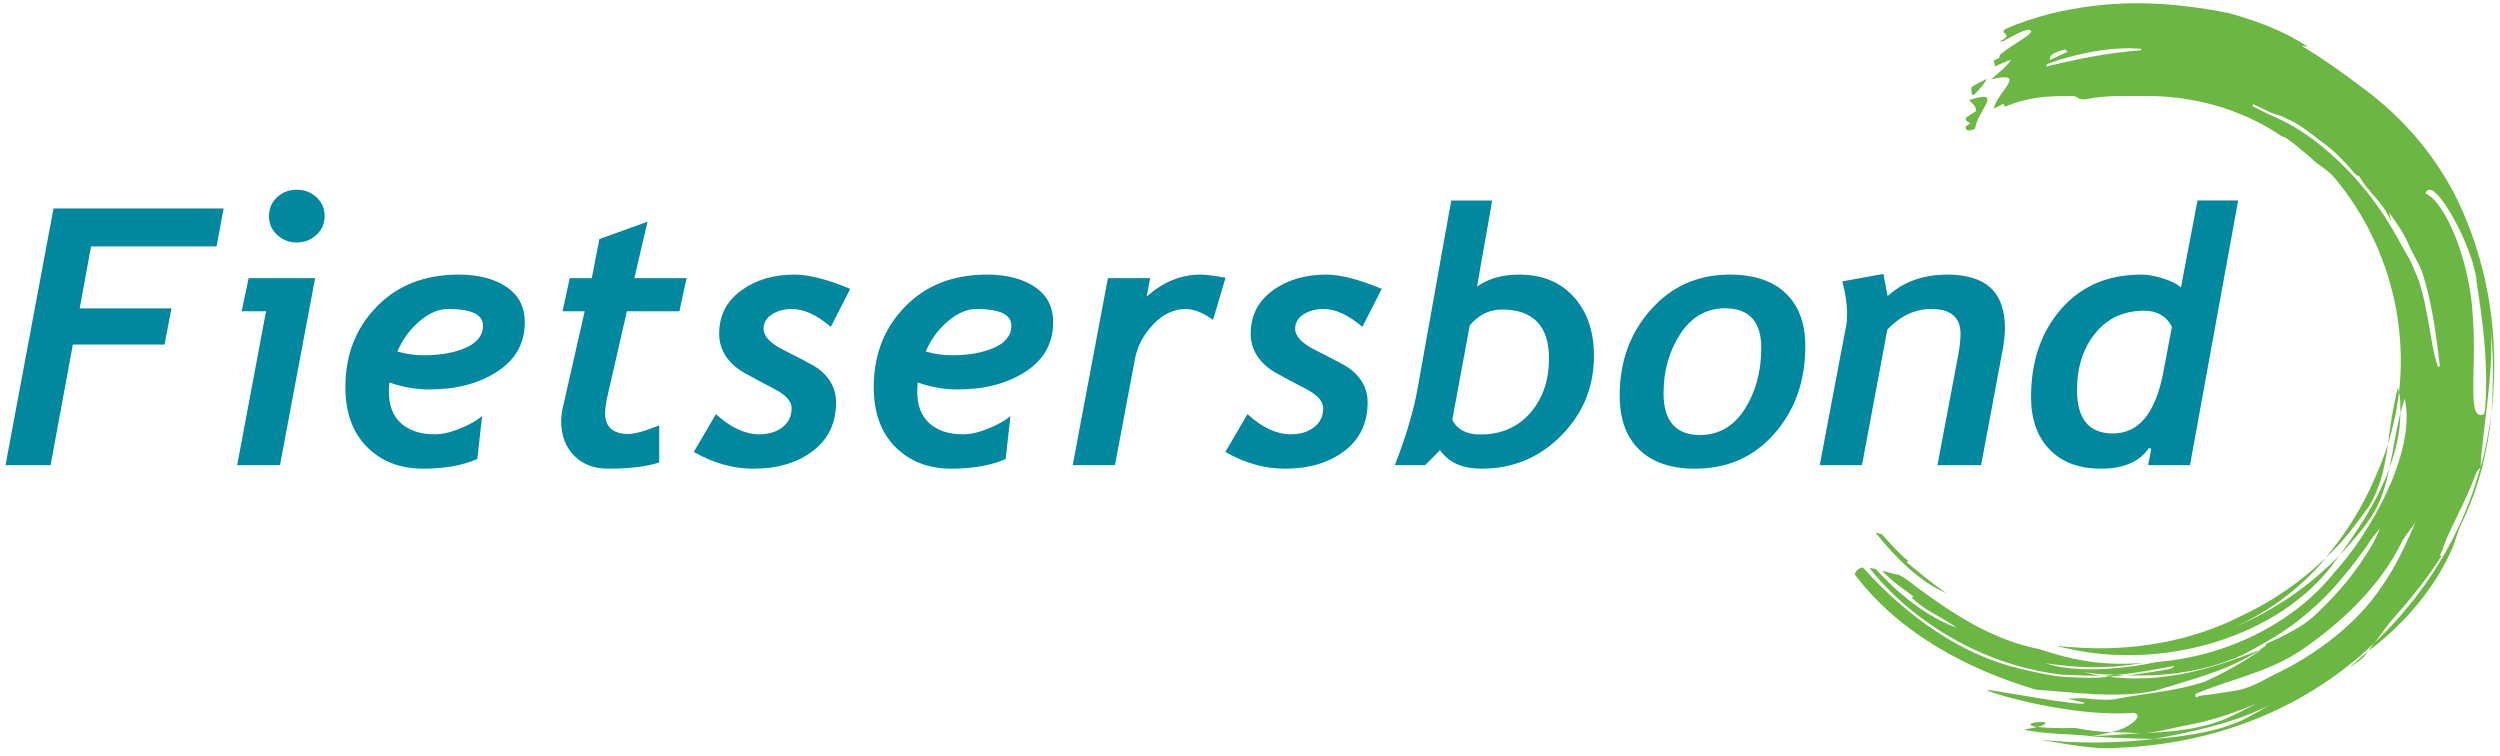
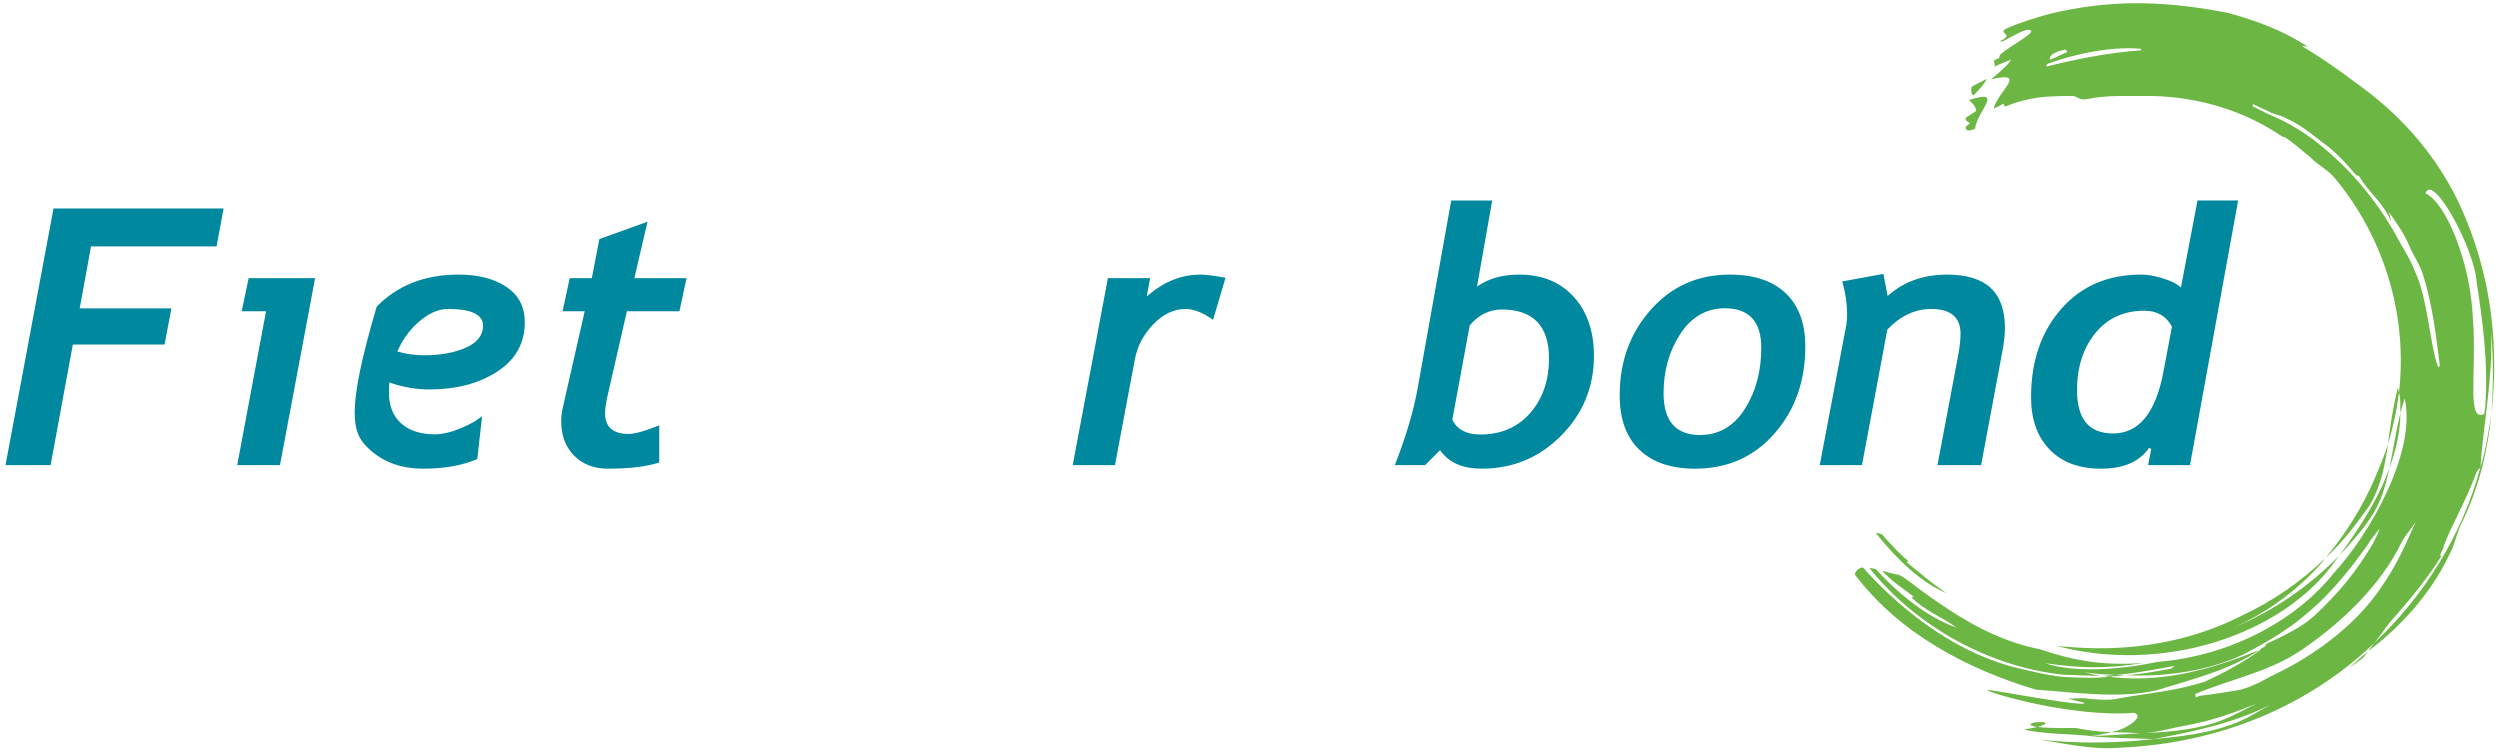
<svg xmlns="http://www.w3.org/2000/svg" xmlns:ns1="http://www.bohemiancoding.com/sketch/ns" width="291" height="88" viewBox="0 0 291 88" version="1.1">
  <title>Logo</title>
  <desc>Created with Sketch.</desc>
  <defs />
  <g id="Templates-Client" stroke="none" stroke-width="1" fill="none" fill-rule="evenodd" ns1:type="MSPage">
    <g id="Fietsmateriaal" ns1:type="MSArtboardGroup" transform="translate(-206, -68)">
      <g id="Header" ns1:type="MSLayerGroup">
        <g id="Logo" transform="translate(206, 68)" ns1:type="MSShapeGroup">
          <path d="M75.373,25.805 L69.765,27.831 L68.888,32.376 L66.316,32.376 L65.484,36.232 L68.057,36.232 L65.509,47.459 C65.388,47.984 65.326,48.515 65.326,49.055 C65.329,50.7 65.826,52.016 66.821,53.032 C67.816,54.046 69.125,54.553 70.781,54.554 C73.287,54.555 75.273,54.311 76.734,53.833 L76.734,49.511 C75.099,50.174 73.916,50.51 73.146,50.512 C72.269,50.512 71.588,50.319 71.123,49.91 C70.657,49.501 70.431,48.886 70.433,48.108 C70.434,47.569 70.525,46.909 70.706,46.12 L72.969,36.232 L79.083,36.232 L79.914,32.376 L73.837,32.376 L75.373,25.805" id="Fill-4" fill="#00889E" />
-           <path d="M54.195,40.485 C52.872,41.065 51.264,41.351 49.37,41.351 C48.308,41.351 47.32,41.219 46.407,40.955 L46.251,40.909 L46.319,40.762 C46.934,39.399 47.791,38.258 48.885,37.346 C49.979,36.434 51.068,35.964 52.148,35.964 C54.77,35.966 56.209,36.558 56.227,37.896 C56.231,39.031 55.521,39.91 54.195,40.485 L54.195,40.485 Z M58.97,33.412 C57.549,32.45 55.687,31.964 53.37,31.964 C49.434,31.966 46.27,33.209 43.844,35.698 C41.416,38.192 40.206,41.302 40.205,45.061 C40.206,48.028 41.044,50.337 42.713,52.023 C44.387,53.711 46.56,54.553 49.267,54.554 C51.745,54.554 53.842,54.176 55.56,53.426 L56.113,48.447 C55.48,48.957 54.667,49.417 53.674,49.832 C52.529,50.31 51.51,50.554 50.614,50.554 C48.961,50.555 47.646,50.134 46.694,49.282 C45.741,48.429 45.267,47.2 45.27,45.638 C45.27,45.371 45.283,45.059 45.311,44.699 L45.327,44.519 L45.499,44.578 C46.963,45.081 48.46,45.331 49.991,45.331 C53.136,45.331 55.769,44.63 57.905,43.235 C60.034,41.838 61.081,39.948 61.085,37.505 C61.081,35.717 60.385,34.372 58.97,33.412 L58.97,33.412 Z" id="Fill-5" fill="#00889E" />
-           <path d="M89.891,36.574 C90.544,36.166 91.316,35.964 92.194,35.965 C93.588,35.966 95.089,36.668 96.71,38.043 L98.964,33.624 C96.302,32.513 94.136,31.963 92.485,31.964 C90.007,31.964 87.93,32.591 86.236,33.841 C84.548,35.089 83.715,36.739 83.712,38.843 C83.713,39.793 83.963,40.652 84.467,41.434 C84.972,42.214 85.709,42.878 86.687,43.425 C87.681,43.979 88.826,44.593 90.124,45.264 C91.435,45.945 92.142,46.677 92.149,47.51 C92.152,48.438 91.785,49.199 91.067,49.743 C90.356,50.285 89.452,50.554 88.38,50.554 C86.716,50.553 85.033,49.762 83.334,48.206 L80.758,52.606 C83.023,53.906 85.333,54.555 87.696,54.555 C90.52,54.554 92.823,53.862 94.626,52.484 C96.423,51.106 97.315,49.246 97.317,46.851 C97.317,45.888 97.069,45.043 96.575,44.304 C96.074,43.561 95.436,42.973 94.653,42.538 C93.855,42.094 92.706,41.494 91.208,40.739 C89.697,39.977 88.889,39.175 88.881,38.267 C88.878,37.562 89.23,36.979 89.891,36.574" id="Fill-6" fill="#00889E" />
-           <path d="M34.549,22.082 C33.641,22.083 32.885,22.374 32.252,22.96 C31.623,23.548 31.314,24.266 31.312,25.154 C31.314,26.039 31.626,26.758 32.262,27.345 C32.901,27.933 33.655,28.223 34.549,28.224 C35.443,28.223 36.197,27.93 36.836,27.336 C37.473,26.74 37.785,26.025 37.786,25.154 C37.785,24.268 37.472,23.548 36.837,22.961 C36.197,22.374 35.444,22.083 34.549,22.082" id="Fill-7" fill="#00889E" />
+           <path d="M54.195,40.485 C52.872,41.065 51.264,41.351 49.37,41.351 C48.308,41.351 47.32,41.219 46.407,40.955 L46.251,40.909 L46.319,40.762 C46.934,39.399 47.791,38.258 48.885,37.346 C49.979,36.434 51.068,35.964 52.148,35.964 C54.77,35.966 56.209,36.558 56.227,37.896 C56.231,39.031 55.521,39.91 54.195,40.485 L54.195,40.485 Z M58.97,33.412 C57.549,32.45 55.687,31.964 53.37,31.964 C49.434,31.966 46.27,33.209 43.844,35.698 C40.206,48.028 41.044,50.337 42.713,52.023 C44.387,53.711 46.56,54.553 49.267,54.554 C51.745,54.554 53.842,54.176 55.56,53.426 L56.113,48.447 C55.48,48.957 54.667,49.417 53.674,49.832 C52.529,50.31 51.51,50.554 50.614,50.554 C48.961,50.555 47.646,50.134 46.694,49.282 C45.741,48.429 45.267,47.2 45.27,45.638 C45.27,45.371 45.283,45.059 45.311,44.699 L45.327,44.519 L45.499,44.578 C46.963,45.081 48.46,45.331 49.991,45.331 C53.136,45.331 55.769,44.63 57.905,43.235 C60.034,41.838 61.081,39.948 61.085,37.505 C61.081,35.717 60.385,34.372 58.97,33.412 L58.97,33.412 Z" id="Fill-5" fill="#00889E" />
          <path d="M28.132,36.233 L30.967,36.233 L27.61,54.142 L32.588,54.142 L36.68,32.375 L28.944,32.375 L28.132,36.233" id="Fill-8" fill="#00889E" />
          <path d="M0.642,54.142 L5.889,54.142 L8.48,40.103 L19.155,40.103 L19.952,35.895 L9.278,35.895 L10.594,28.677 L25.208,28.677 L26.026,24.264 L6.229,24.264 L0.642,54.142" id="Fill-9" fill="#00889E" />
-           <path d="M115.694,40.485 C114.372,41.065 112.762,41.351 110.87,41.351 C109.808,41.351 108.819,41.219 107.907,40.955 L107.752,40.909 L107.818,40.762 C108.434,39.399 109.291,38.258 110.384,37.346 C111.478,36.434 112.569,35.964 113.648,35.964 C116.271,35.966 117.71,36.558 117.726,37.896 C117.731,39.031 117.021,39.91 115.694,40.485 L115.694,40.485 Z M120.471,33.412 C119.049,32.45 117.186,31.964 114.87,31.964 C110.933,31.966 107.771,33.209 105.344,35.698 C102.917,38.192 101.706,41.302 101.704,45.061 C101.705,48.028 102.544,50.337 104.214,52.023 C105.886,53.711 108.059,54.553 110.766,54.554 C113.245,54.554 115.343,54.176 117.06,53.425 L117.613,48.446 C116.98,48.957 116.167,49.417 115.173,49.832 C114.029,50.31 113.01,50.554 112.113,50.554 C110.46,50.555 109.145,50.134 108.195,49.282 C107.24,48.429 106.768,47.2 106.769,45.638 C106.769,45.371 106.783,45.059 106.812,44.699 L106.826,44.519 L106.999,44.578 C108.463,45.081 109.959,45.331 111.492,45.331 C114.635,45.331 117.269,44.63 119.405,43.235 C121.533,41.838 122.581,39.948 122.584,37.505 C122.582,35.717 121.885,34.372 120.471,33.412 L120.471,33.412 Z" id="Fill-10" fill="#00889E" />
          <path d="M226.676,31.964 C223.953,31.965 221.706,32.742 219.908,34.297 L219.721,34.456 L219.226,31.883 L214.439,32.757 C214.815,34.099 215.002,35.365 215.002,36.558 C215.002,37.071 214.975,37.476 214.918,37.778 L211.819,54.142 L216.734,54.142 L219.684,38.365 L219.713,38.334 C221.207,36.765 222.913,35.965 224.803,35.965 L224.811,35.965 C225.913,35.965 226.763,36.195 227.342,36.683 C227.924,37.17 228.208,37.905 228.207,38.843 C228.207,39.556 228.109,40.428 227.913,41.463 L225.52,54.142 L230.601,54.142 L233.087,40.835 C233.28,39.811 233.375,38.927 233.375,38.185 C233.354,34.001 231.193,31.985 226.676,31.964" id="Fill-11" fill="#00889E" />
          <path d="M203.104,47.595 C201.832,49.609 200.07,50.637 197.872,50.636 L197.864,50.636 C196.478,50.637 195.406,50.231 194.694,49.408 C193.982,48.586 193.639,47.371 193.639,45.782 C193.639,43.165 194.285,40.859 195.58,38.88 C196.873,36.893 198.627,35.879 200.787,35.883 C202.171,35.882 203.24,36.262 203.955,37.04 C204.667,37.818 205.012,38.968 205.012,40.469 C205.012,43.209 204.378,45.588 203.104,47.595 L203.104,47.595 Z M201.347,31.964 C197.636,31.966 194.59,33.317 192.167,36.034 C189.744,38.754 188.534,42.077 188.533,46.029 C188.534,48.803 189.305,50.903 190.832,52.359 C192.362,53.818 194.502,54.553 197.285,54.555 C201.077,54.553 204.151,53.194 206.547,50.465 C208.941,47.731 210.137,44.361 210.139,40.326 C210.137,37.633 209.375,35.583 207.86,34.138 C206.346,32.695 204.184,31.965 201.347,31.964 L201.347,31.964 Z" id="Fill-12" fill="#00889E" />
          <path d="M251.82,43.29 C250.922,48.066 248.966,50.455 245.954,50.455 C243.162,50.455 241.766,48.78 241.766,45.431 C241.766,42.742 242.475,40.525 243.891,38.782 C245.307,37.039 247.211,36.167 249.602,36.167 C251.081,36.167 252.151,36.785 252.815,38.02 L251.82,43.29 L251.82,43.29 Z M255.791,23.337 L253.861,33.464 L253.677,33.311 C253.288,32.987 252.631,32.675 251.715,32.39 C250.799,32.104 249.976,31.964 249.249,31.964 C245.356,31.965 242.263,33.295 239.924,35.961 C237.587,38.63 236.415,42.046 236.415,46.234 C236.416,48.817 237.137,50.836 238.572,52.322 C240.008,53.808 241.993,54.554 244.565,54.555 C247.191,54.552 249.032,53.745 250.149,52.144 L250.404,52.25 L250.041,54.142 L254.914,54.142 L260.521,23.337 L255.791,23.337 L255.791,23.337 Z" id="Fill-13" fill="#00889E" />
          <path d="M139.785,31.964 C137.593,31.965 135.6,32.725 133.783,34.256 L133.48,34.511 L133.874,32.376 L128.959,32.376 L124.865,54.142 L129.781,54.142 L132.102,41.802 C132.395,40.28 133.112,38.925 134.241,37.748 C135.371,36.568 136.64,35.963 138.023,35.964 C138.967,35.965 140.021,36.395 141.198,37.232 L142.652,32.325 C141.274,32.084 140.312,31.964 139.785,31.964" id="Fill-14" fill="#00889E" />
-           <path d="M151.762,36.572 C152.416,36.166 153.188,35.964 154.067,35.964 C155.461,35.965 156.963,36.669 158.582,38.043 L160.836,33.624 C158.174,32.514 156.009,31.963 154.357,31.964 C151.879,31.964 149.802,32.591 148.108,33.841 C146.42,35.089 145.588,36.74 145.585,38.844 C145.585,39.793 145.836,40.652 146.34,41.434 C146.844,42.214 147.581,42.877 148.56,43.425 C149.553,43.979 150.699,44.593 151.997,45.264 C153.308,45.945 154.015,46.677 154.021,47.51 C154.025,48.438 153.657,49.199 152.94,49.743 C152.228,50.286 151.326,50.555 150.253,50.554 C148.588,50.554 146.905,49.761 145.207,48.206 L142.631,52.606 C144.896,53.907 147.205,54.555 149.569,54.555 C152.392,54.554 154.696,53.861 156.499,52.484 C158.296,51.106 159.187,49.246 159.19,46.852 C159.189,45.887 158.942,45.042 158.447,44.304 C157.947,43.561 157.309,42.974 156.525,42.537 C155.727,42.093 154.578,41.493 153.08,40.739 C151.571,39.977 150.761,39.174 150.754,38.267 C150.75,37.562 151.103,36.978 151.762,36.572" id="Fill-15" fill="#00889E" />
          <path d="M178.241,47.93 C176.766,49.691 174.779,50.577 172.328,50.575 L172.309,50.575 C170.728,50.575 169.617,50.011 169.07,48.89 L169.05,48.847 L171.076,37.875 L171.101,37.847 C172.128,36.641 173.378,36.024 174.815,36.026 C176.62,36.025 178.002,36.498 178.928,37.46 C179.854,38.421 180.304,39.851 180.304,41.726 C180.305,44.194 179.617,46.269 178.241,47.93 L178.241,47.93 Z M176.826,31.964 C174.995,31.964 173.456,32.37 172.197,33.176 L171.925,33.35 L173.692,23.338 L168.923,23.338 L165.005,45.25 C164.528,47.886 163.645,50.85 162.357,54.142 L165.885,54.142 L167.616,52.401 L167.715,52.532 C168.722,53.877 170.283,54.552 172.453,54.554 C176.094,54.553 179.172,53.275 181.72,50.706 C184.266,48.135 185.534,45.048 185.535,41.417 C185.534,38.628 184.784,36.388 183.289,34.674 C181.712,32.866 179.572,31.965 176.826,31.964 L176.826,31.964 Z" id="Fill-16" fill="#00889E" />
          <path d="M288.73,54.368 C286.572,62.375 282.171,69.329 276.37,74.841 L275.643,75.802 C279.988,72.572 283.506,68.294 285.462,63.79 C285.833,62.888 286.19,61.45 286.66,60.637 C288.608,56.591 289.562,52.393 290.002,48.252 C289.638,50.202 289.404,52.226 288.776,54.202 L288.73,54.368 L288.73,54.368 Z M275.088,76.547 L275.643,75.802 L273.49,77.697 C273.923,77.458 274.69,76.846 275.088,76.547 L275.088,76.547 Z M244.795,78.674 L245.555,78.757 L247.401,78.586 L246.196,78.553 L244.795,78.674 L244.795,78.674 Z M268.676,67.176 C269.398,66.447 270.095,65.748 270.69,64.947 C267.836,67.703 264.539,69.989 260.918,71.676 C255.037,74.675 248.138,75.876 241.24,75.334 C240.461,75.247 239.646,75.296 238.905,75.051 C251.411,78.619 265.791,74.013 271.967,65.101 L272.344,64.613 C268.869,68.186 264.718,71.069 260.092,72.997 C263.314,71.569 266.213,69.547 268.676,67.176 L268.676,67.176 Z M275.856,58.774 C277.21,56.412 277.63,54.055 277.959,51.701 C277.557,53.002 277.025,54.276 276.478,55.552 C274.953,59.129 273.034,62.121 270.69,64.947 C272.68,63.146 274.292,60.971 275.856,58.774 L275.856,58.774 Z M289.282,47.434 L289.164,48.192 C287.047,49.218 288.337,43.138 287.834,36.845 C287.521,30.517 284.735,23.596 282.323,22.502 C283.201,20.019 288.069,29.09 288.278,32.829 C288.953,37.215 289.663,42.122 289.282,47.434 L289.282,47.434 Z M283.746,42.568 C282.865,40.271 282.572,34.546 281.039,31.454 C280.656,30.399 280.048,29.431 279.488,28.475 C277.119,23.922 273.921,19.931 269.78,16.644 C268.123,15.334 266.001,14.058 264.05,13.294 L262.198,12.369 L262.26,12.119 L264.514,13.191 C265.202,13.391 265.911,13.604 266.194,13.824 C267.535,14.37 268.926,15.471 270.331,16.571 C271.52,17.384 272.862,18.738 274.003,20.094 C274.221,20.374 274.461,20.539 274.574,20.457 C275.834,22.623 277.332,23.418 278.335,25.797 L278.086,24.69 C278.891,25.933 279.651,26.809 280.4,28.532 C280.994,29.903 281.714,30.87 282.038,31.971 C283.18,35.615 283.607,39.434 283.994,42.57 C283.905,42.568 283.868,42.959 283.746,42.568 L283.746,42.568 Z M277.166,68.374 C274.347,72.584 269.593,76.258 264.442,78.665 L263.118,79.372 C262.146,79.831 261.282,80.214 260.39,80.357 L260.222,80.39 C258.88,80.596 257.607,80.822 256.024,80.994 L255.603,81.191 L255.526,80.786 C259.268,79.16 264.112,78.242 267.839,75.7 C272.581,72.473 277.123,68.143 279.563,63.097 C279.938,62.327 280.831,61.402 281.219,60.648 C280.034,63.382 278.946,65.818 277.166,68.374 L277.166,68.374 Z M249.204,5.859 C245.386,6.111 241.395,6.946 238.205,7.752 L238.269,7.451 C241.986,6.099 246.126,5.389 249.249,5.686 L249.204,5.859 L249.204,5.859 Z M240.396,5.763 L240.662,6.03 L238.63,6.973 C238.366,6.205 239.97,5.879 240.396,5.763 L240.396,5.763 Z M287.187,25.869 C284.537,19.094 279.944,13.738 274.56,9.888 C272.407,8.259 270.211,6.716 267.905,5.332 L268.615,5.431 C265.804,3.572 262.701,2.429 259.398,1.518 L258.481,1.343 C251.538,0.059 245.379,-0.048 238.477,1.639 C236.794,2.103 235.134,2.621 233.538,3.325 C232.388,3.92 234.679,3.912 232.759,4.81 L233.11,4.821 C234.533,4.078 235.782,3.291 236.321,3.504 C237.024,3.819 234.265,5.117 232.789,6.375 L232.703,6.749 C232.703,6.75 232.453,6.834 232.178,6.989 L232.062,7.175 C232.209,7.315 232.215,7.528 232.181,7.765 C232.782,7.41 233.455,7.212 234.091,6.948 C233.668,7.614 233.15,8.024 232.336,8.754 L232.347,8.766 L232.278,8.801 L231.738,9.236 L231.74,9.238 C236.136,8.205 232.569,10.6 232.062,12.629 C232.396,12.506 232.781,12.315 233.187,12.052 C233.251,12.173 233.378,12.418 233.378,12.418 C236.244,11.232 238.435,11.174 241.132,11.174 C241.796,11.112 241.92,11.713 242.869,11.548 C245.404,10.998 247.978,11.22 250.535,11.176 C255.996,11.3 261.313,12.896 265.798,15.994 L265.813,15.894 C266.948,16.572 267.897,17.496 268.95,18.334 C269.87,19.278 270.894,19.694 271.763,20.723 C277.528,27.655 280.262,36.693 279.245,45.69 C279.438,46.439 279.394,47.215 279.405,48.06 L279.901,46.392 C281.314,52.544 275.87,62.128 271.692,66.662 C267.277,72.221 259.597,76.359 251.133,77.045 C247.029,77.914 241.537,78.374 238.081,77.205 C242.205,77.778 245.041,77.881 249.471,77.177 C244.994,77.474 241.738,77.014 237.39,75.56 C232.29,74.562 227.959,71.882 223.731,68.803 C222.735,68.088 221.829,67.269 221.024,66.912 C220.319,66.791 219.661,66.601 219.073,66.413 C220.162,67.676 221.67,68.598 222.815,69.495 C222.641,69.408 222.58,69.508 222.528,69.566 C224.169,71.188 225.852,71.68 227.762,73.063 C224.517,71.919 221.132,69.323 218.34,66.23 L217.588,66.108 C223.088,72.969 231.598,77.629 240.127,78.536 C241.691,78.587 242.978,78.661 244.546,78.657 C243.781,78.586 243.268,78.386 242.507,78.201 C242.883,78.292 244.341,78.51 245.18,78.493 L246.196,78.553 C247.874,78.497 251.373,77.832 253.079,77.516 C253.205,77.416 252.802,77.818 252.675,77.842 C251.403,78.082 248.729,78.553 247.401,78.586 C252.11,78.829 257.201,78.079 261.379,76.059 C263.555,74.896 266.376,73.305 268.497,71.43 C268.497,71.43 269.109,70.928 269.812,70.272 C271.905,68.316 273.775,65.956 275.513,63.537 L275.931,62.89 C276.424,62.251 277.004,61.499 277.004,61.499 C277.004,61.499 276.626,62.602 275.995,63.63 C274.232,66.502 272.588,68.618 269.736,71.35 L269.307,71.751 C267.995,72.955 265.785,74.054 263.649,75.016 C264.091,75.089 263.188,75.417 263.058,75.646 C257.478,77.853 251.89,79.503 245.898,78.817 L245.616,78.757 C243.783,78.978 242.568,78.887 240.688,78.819 C238.838,78.752 236.297,78.092 235.187,77.841 C228.334,76.294 221.848,71.651 216.835,66.04 C216.379,66.129 216.039,66.364 215.889,66.854 C221.047,73.698 228.953,77.882 236.996,80.281 L237.198,80.298 C240.861,80.524 246.636,81.395 251.019,80.352 C255.283,79.041 259.458,78.015 263.057,75.649 C263.043,75.675 263.036,75.7 263.046,75.723 C260.939,77.205 258.624,78.452 256.586,79.363 C253.227,80.46 249.725,80.71 246.58,81.301 C245.665,81.572 243.871,81.435 242.528,81.266 L240.662,81.325 L242.636,81.806 C243.039,82.435 231.059,80.11 231.335,80.326 C231.226,80.57 241.152,83.548 248.396,82.972 C249.827,83.401 247.188,84.992 246.157,85.106 L245.8,85.207 L249.179,85.339 C250.964,85.325 252.699,84.75 254.446,84.445 C257.266,83.947 259.996,83.009 262.64,81.911 L260.561,82.963 L259.52,83.459 C256.672,84.801 252.95,85.236 249.179,85.339 C247.163,85.443 245.126,85.703 243.111,85.641 L242.957,85.645 C245.499,85.94 248.136,85.929 250.702,86.025 C255.341,85.163 259.983,84.186 264.244,82.046 L262.173,83.215 C259.185,84.976 255.015,85.674 250.702,86.025 C246.229,86.53 241.752,86.574 237.341,86.081 C240.285,86.541 243.635,87.303 246.597,87.041 C258.426,86.571 268.797,82.107 276.37,74.841 C277.199,73.854 277.851,72.729 278.714,71.838 C280.612,69.683 282.718,67.1 284.211,64.677 C283.702,64.905 284.537,63.762 284.403,63.68 C285.407,61.001 287.077,58.242 288.18,55.171 C288.332,54.736 288.461,54.782 288.73,54.368 C288.986,49.813 290.177,44.252 289.972,38.605 C289.97,38.546 289.972,38.605 289.972,38.605 C290.257,41.84 290.216,45.024 290.002,48.252 C290.877,40.426 290.011,32.922 287.187,25.869 L287.187,25.869 Z M241.571,84.734 C239.338,84.773 237.949,84.719 237.186,84.617 C240.325,83.675 234.304,84.055 237.107,84.633 C236.744,84.714 236.274,84.806 235.642,84.903 L236.028,85.022 C238.34,85.447 240.76,85.435 243.111,85.641 C244.083,85.672 245.027,85.381 245.8,85.207 C244.373,85.209 242.963,84.996 241.571,84.734 L241.571,84.734 Z M279.405,48.06 C278.849,50.379 278.565,52.434 278.117,54.508 C278.929,52.327 279.413,50.087 279.405,48.06 L279.405,48.06 Z M279.117,45.091 C278.508,47.561 278.219,49.614 277.959,51.701 C278.573,49.715 278.998,47.703 279.245,45.69 L279.117,45.091 L279.117,45.091 Z M275.916,60.301 C277.179,58.433 277.722,56.446 278.117,54.508 C276.735,58.412 274.256,61.96 272.344,64.613 C273.601,63.246 274.869,61.862 275.916,60.301 L275.916,60.301 Z M226.554,69.039 C224.731,67.807 223.592,66.786 221.929,65.431 C221.991,65.379 222.057,65.284 222.223,65.366 C221.132,64.541 220.094,63.323 219.04,62.181 L218.31,61.998 C220.728,65.038 223.58,67.792 226.554,69.039 L226.554,69.039 Z M229.73,11.105 C230.45,10.318 230.929,9.886 231.259,9.174 C230.668,9.503 230.036,9.763 229.475,10.136 C229.462,10.526 229.396,10.949 229.73,11.105 L229.73,11.105 Z M228.806,14.863 C228.82,15.298 229.308,15.25 229.894,14.977 C230.146,12.896 233.414,10.282 229.206,11.643 C229.525,12.036 230.02,12.31 230.018,12.918 C229.724,13.113 229.13,13.507 228.826,13.702 C228.692,14.117 229.152,14.148 229.311,14.374 C229.018,14.565 228.723,14.753 228.806,14.863 L228.806,14.863 Z" id="Fill-17" fill="#6CB744" />
        </g>
      </g>
    </g>
  </g>
</svg>